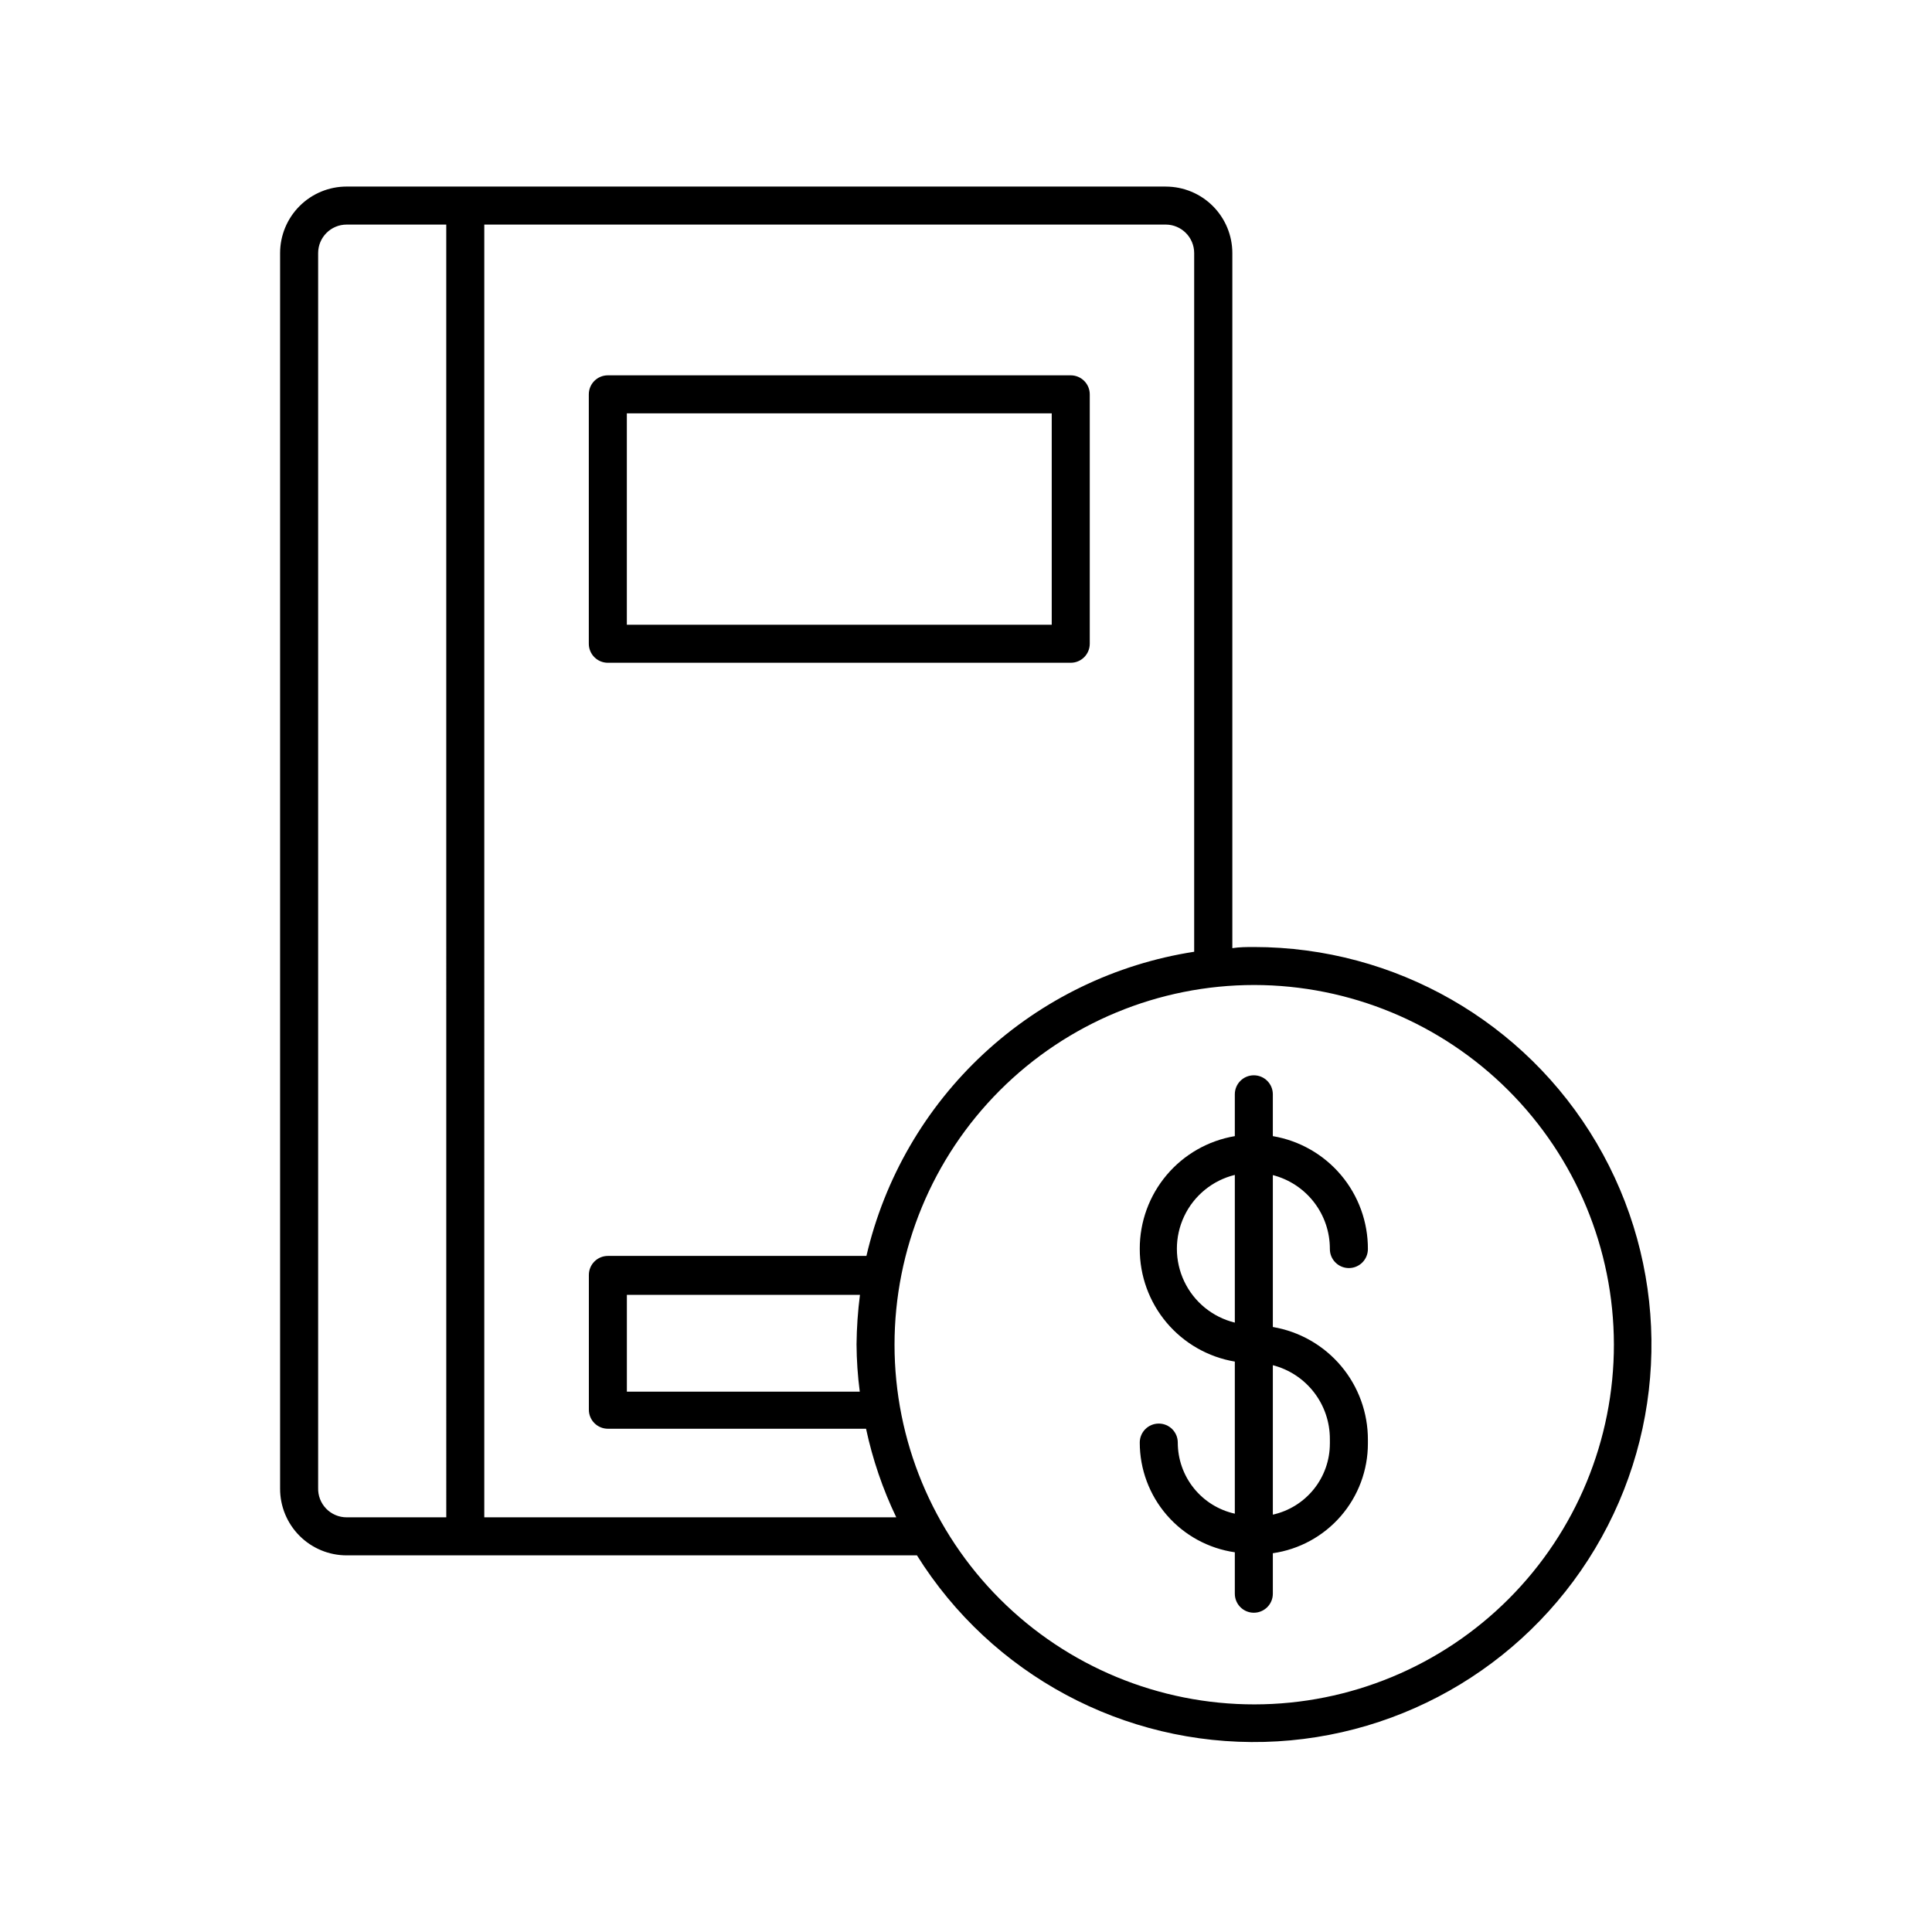
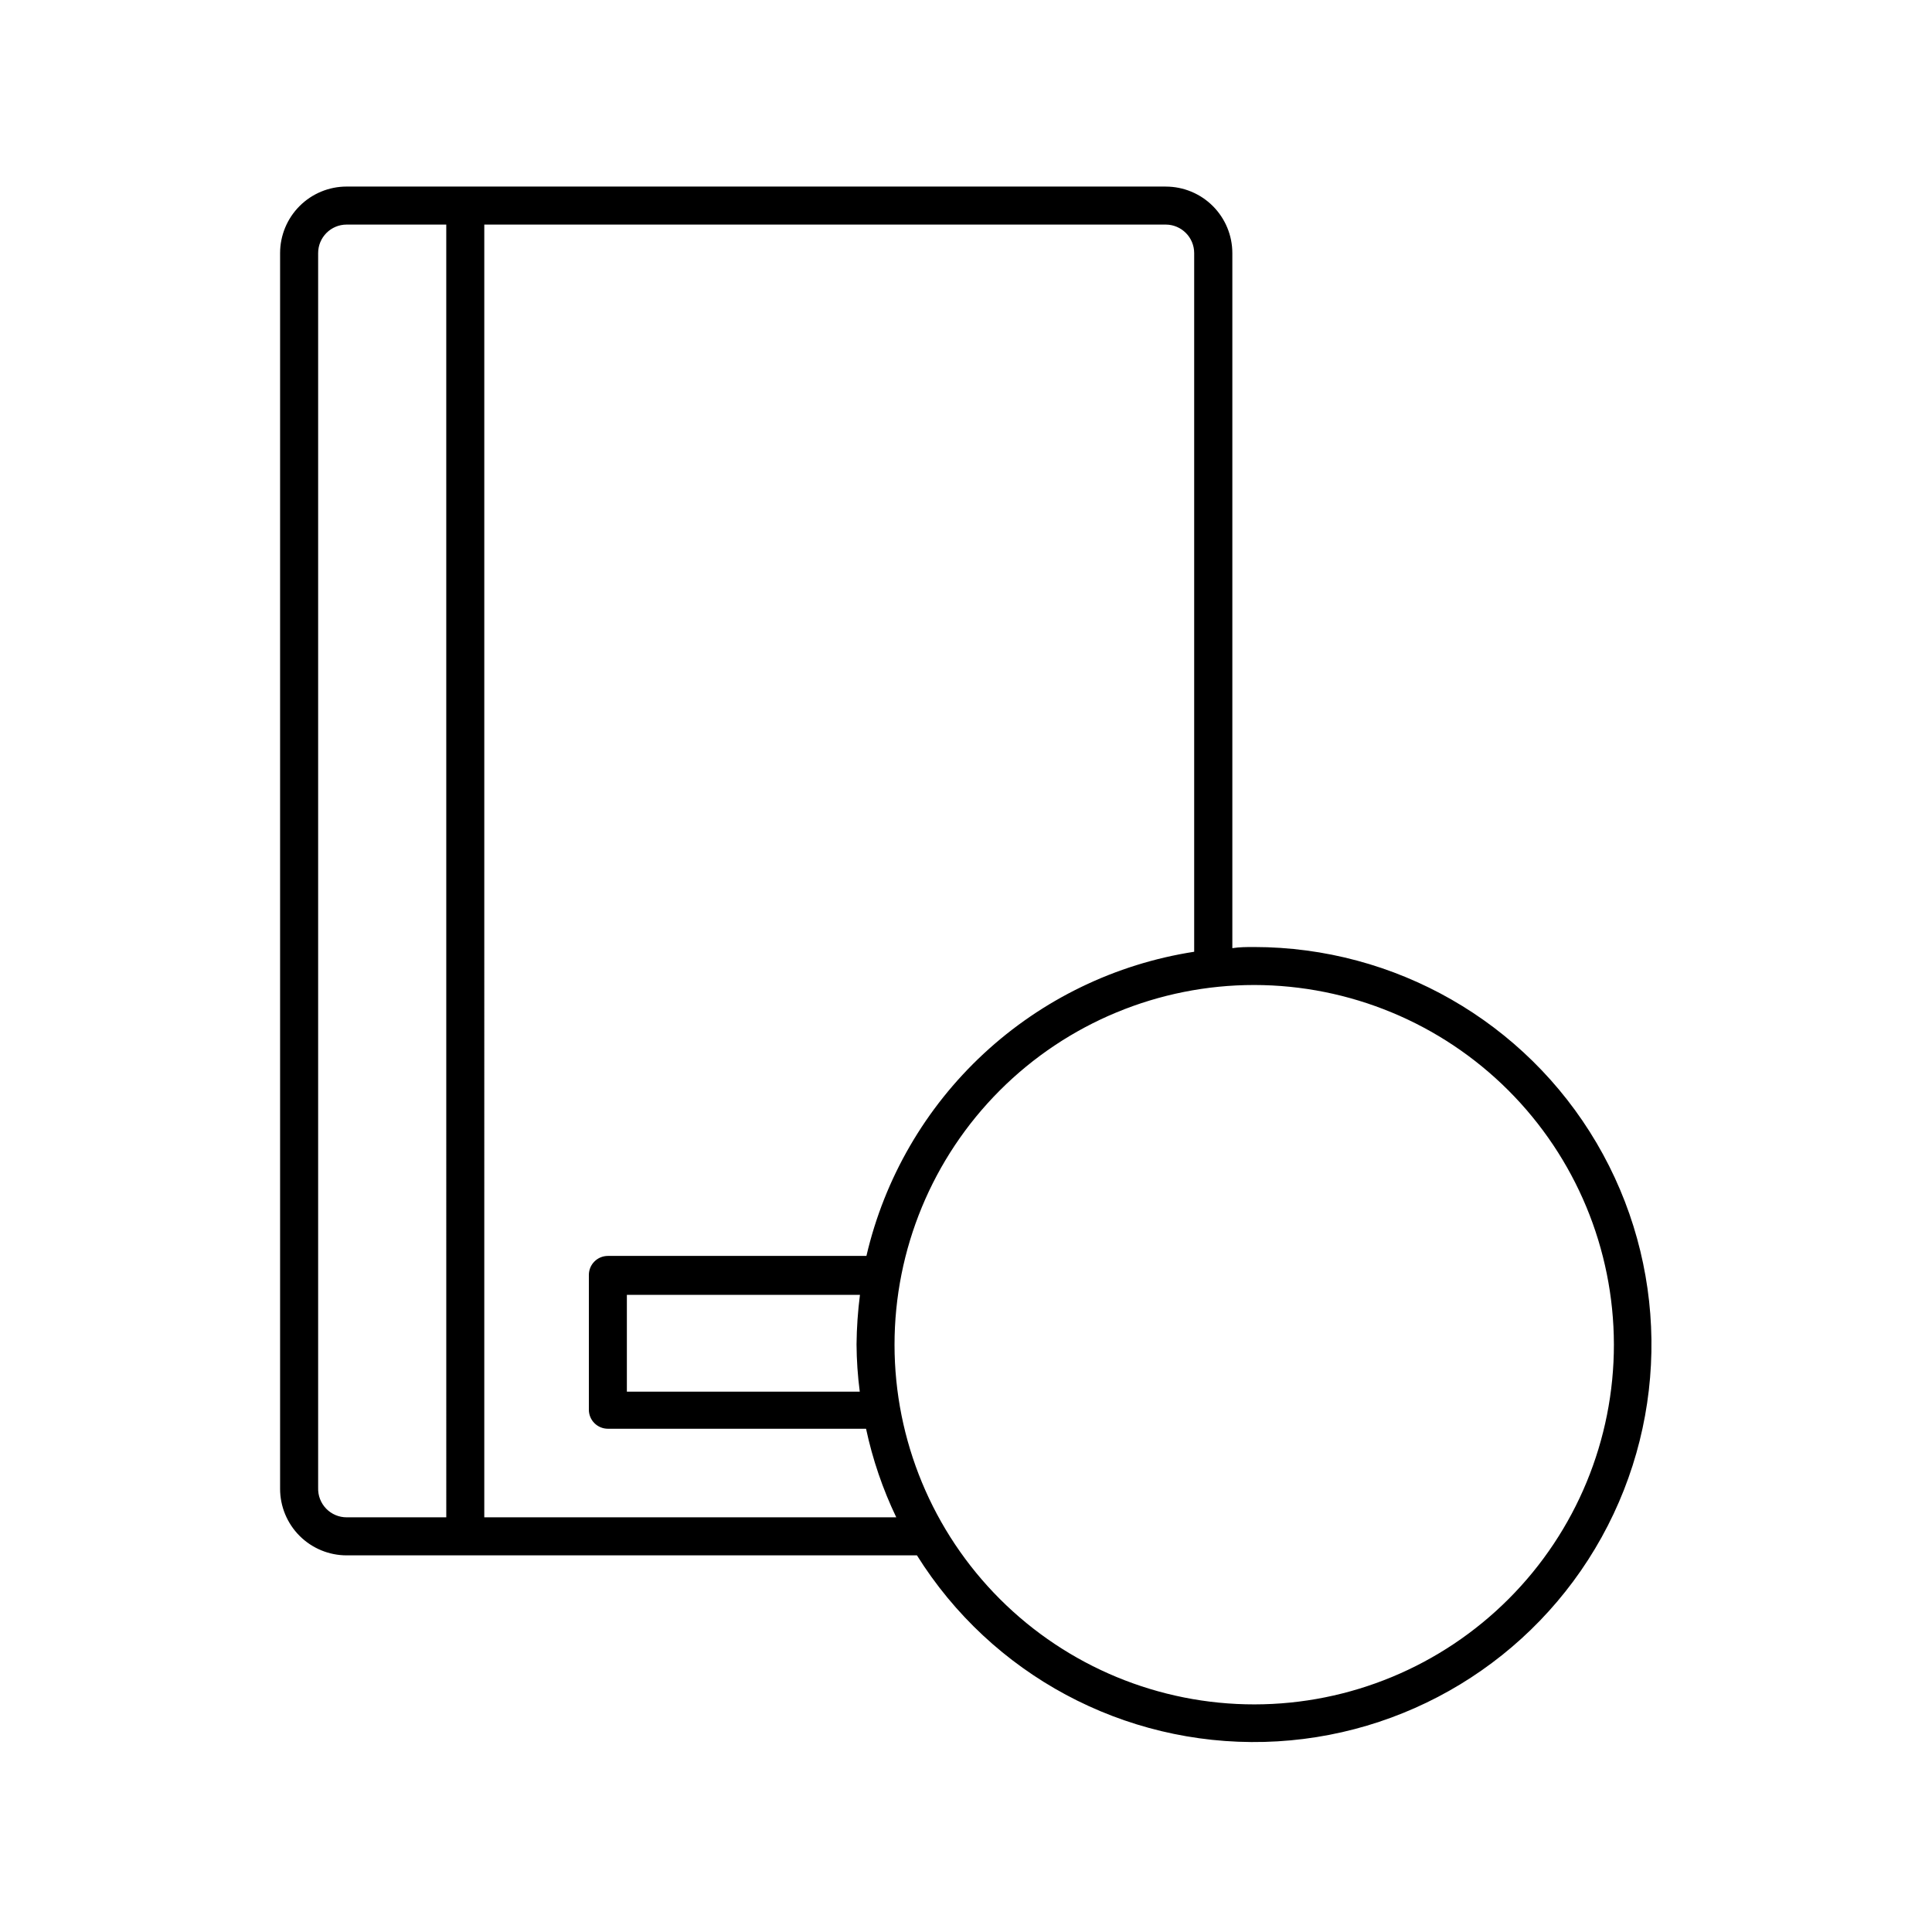
<svg xmlns="http://www.w3.org/2000/svg" fill="#000000" width="800px" height="800px" version="1.1" viewBox="144 144 512 512">
  <g>
    <path d="m452.95 193.44h-217.09c-4.676 0-9.16 1.855-12.465 5.164-3.309 3.305-5.168 7.793-5.168 12.469v327.48c0 4.676 1.859 9.16 5.168 12.469 3.305 3.305 7.789 5.164 12.465 5.164h151.14c19.781 31.621 54.809 50.422 92.094 49.438 37.285-0.984 71.27-21.613 89.352-54.234 18.082-32.617 17.57-72.371-1.348-104.51-18.918-32.145-53.426-51.887-90.723-51.91-1.965 0-3.879 0-5.793 0.301v-184.19c0-4.676-1.859-9.164-5.164-12.469-3.309-3.309-7.793-5.164-12.469-5.164zm118.75 306.82c0.027 25.285-9.992 49.547-27.859 67.441-17.863 17.898-42.105 27.961-67.395 27.98-25.285 0.016-49.543-10.016-67.43-27.883-17.891-17.871-27.949-42.121-27.957-67.406-0.008-25.285 10.031-49.539 27.906-67.422 17.879-17.887 42.129-27.934 67.414-27.934 25.258 0.027 49.469 10.066 67.34 27.914 17.867 17.848 27.93 42.051 27.98 67.309zm-343.39 38.035v-327.22c0-4.176 3.383-7.559 7.555-7.559h26.398l0.004 342.59h-26.402c-2.047 0.004-4.008-0.828-5.434-2.301-1.426-1.473-2.191-3.461-2.121-5.508zm44.031-334.78h180.62c4.152 0.027 7.508 3.402 7.508 7.559v185.15c-20.871 3.234-40.293 12.641-55.773 27.004-15.48 14.367-26.305 33.035-31.086 53.605h-68.516c-2.785 0-5.039 2.258-5.039 5.039v35.719c0 1.34 0.531 2.621 1.477 3.562 0.945 0.945 2.227 1.477 3.562 1.477h68.418c1.734 8.117 4.422 15.996 8.008 23.477h-109.18zm99.555 283.64c-0.559 4.348-0.859 8.719-0.906 13.102 0.027 4.195 0.312 8.383 0.855 12.543h-61.719v-25.645z" />
-     <path d="m305.08 319.64h122.68c1.336 0 2.617-0.531 3.562-1.477 0.945-0.945 1.477-2.227 1.477-3.562v-66.098c0-1.336-0.531-2.617-1.477-3.562-0.945-0.945-2.227-1.477-3.562-1.477h-122.68c-2.785 0-5.039 2.254-5.039 5.039v66.098c0 1.336 0.531 2.617 1.477 3.562 0.945 0.945 2.227 1.477 3.562 1.477zm5.039-66.102 112.6 0.004v56.023h-112.6z" />
-     <path d="m446.05 474.96c-0.016 7.156 2.504 14.086 7.117 19.555 4.613 5.473 11.016 9.129 18.074 10.32v40.305c-4.289-0.949-8.125-3.336-10.871-6.762-2.75-3.426-4.246-7.688-4.246-12.078 0-2.785-2.254-5.039-5.035-5.039-2.785 0-5.039 2.254-5.039 5.039 0 7.062 2.547 13.891 7.176 19.23 4.625 5.34 11.023 8.832 18.016 9.84v10.984-0.004c0 2.785 2.254 5.039 5.035 5.039 2.785 0 5.039-2.254 5.039-5.039v-10.73c6.992-1.004 13.391-4.5 18.016-9.836 4.629-5.34 7.176-12.168 7.176-19.234v-0.957c0.027-7.164-2.488-14.105-7.102-19.586-4.613-5.481-11.023-9.145-18.09-10.34v-40.254c4.34 1.121 8.184 3.656 10.922 7.207 2.738 3.547 4.211 7.91 4.191 12.391 0 2.781 2.258 5.039 5.039 5.039 2.785 0 5.039-2.258 5.039-5.039 0.027-7.164-2.488-14.105-7.102-19.586-4.613-5.481-11.023-9.145-18.09-10.34v-11.086c0-2.781-2.254-5.035-5.039-5.035-2.781 0-5.035 2.254-5.035 5.035v11.086c-7.059 1.191-13.461 4.848-18.074 10.32-4.613 5.469-7.133 12.398-7.117 19.555zm50.383 51.59h-0.004c0.004 4.394-1.492 8.652-4.242 12.078-2.75 3.426-6.582 5.812-10.871 6.766v-39.602c4.34 1.121 8.184 3.656 10.922 7.207 2.738 3.551 4.211 7.91 4.191 12.395zm-25.191-32.043c-5.883-1.441-10.809-5.453-13.406-10.926-2.598-5.469-2.598-11.82 0-17.293 2.598-5.473 7.523-9.484 13.406-10.926z" />
  </g>
</svg>